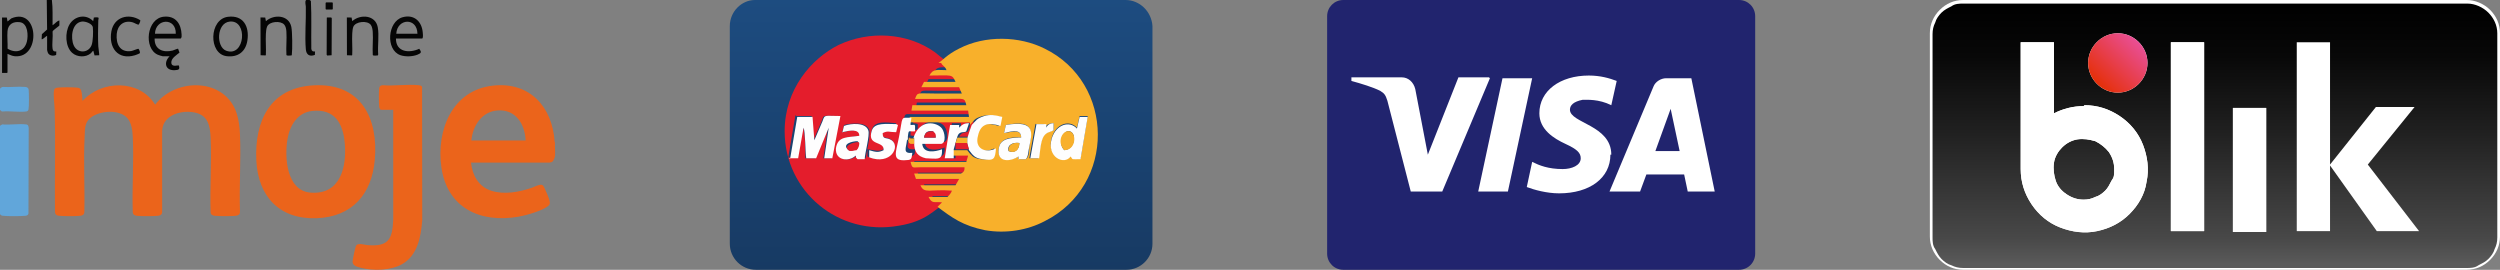
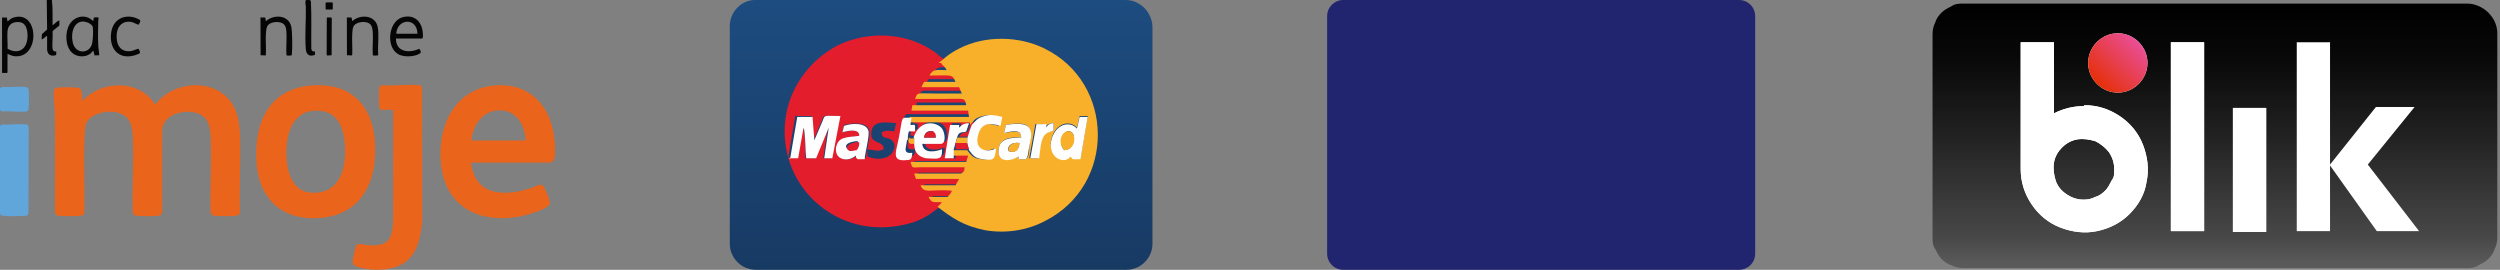
<svg xmlns="http://www.w3.org/2000/svg" id="Warstwa_1" viewBox="0 0 278 30">
  <rect x="0" y="0" width="278" height="30" fill="#808080" stroke="none" />
  <defs>
    <style>      .st0 {        fill: none;      }      .st1 {        fill: #050505;      }      .st2 {        fill: #f8b02b;      }      .st2, .st3, .st4 {        fill-rule: evenodd;      }      .st5 {        fill: url(#Gradient_bez_nazwy);      }      .st3 {        fill: #e41d2c;      }      .st4 {        fill: #fefefe;      }      .st6 {        fill: #21246e;      }      .st7 {        fill: url(#Gradient_bez_nazwy_2);      }      .st8 {        fill: url(#Gradient_bez_nazwy_3);      }      .st9 {        fill: #fff;      }      .st10 {        fill: #eb641b;      }      .st11 {        fill: #61a6da;      }    </style>
    <linearGradient id="Gradient_bez_nazwy" data-name="Gradient bez nazwy" x1="246.3" y1="4251.469" x2="246.3" y2="4222.569" gradientTransform="translate(0 -4222.068)" gradientUnits="userSpaceOnUse">
      <stop offset="0" stop-color="#5a5a5a" />
      <stop offset=".1" stop-color="#484848" />
      <stop offset=".5" stop-color="#212121" />
      <stop offset=".8" stop-color="#080808" />
      <stop offset="1" stop-color="#000" />
    </linearGradient>
    <linearGradient id="Gradient_bez_nazwy_2" data-name="Gradient bez nazwy 2" x1="233.15" y1="4231.419" x2="237.85" y2="4226.719" gradientTransform="translate(0 -4222.068)" gradientUnits="userSpaceOnUse">
      <stop offset="0" stop-color="#e52f08" />
      <stop offset="1" stop-color="#e94f96" />
    </linearGradient>
    <linearGradient id="Gradient_bez_nazwy_3" data-name="Gradient bez nazwy 3" x1="104.654" y1="4222.069" x2="104.654" y2="4252.069" gradientTransform="translate(0 -4222.068)" gradientUnits="userSpaceOnUse">
      <stop offset="0" stop-color="#1d4c80" />
      <stop offset="1" stop-color="#173a63" />
    </linearGradient>
  </defs>
  <g>
-     <path class="st9" d="M274.3 0h-56c-1,0-1.9.4-2.6,1.1-.7.7-1.1,1.6-1.1,2.6v22.6c0,1,.4,1.9,1.1,2.6.7.7,1.6,1.1,2.6,1.1h56c1,0,1.9-.4,2.6-1.1s1.1-1.6,1.1-2.6V3.7c0-1-.4-1.9-1.1-2.6C276.2.4,275.2 0,274.3 0Z" />
    <path class="st5" d="M274.3.4h-56c-.4,0-.9,0-1.3.3-.4.2-.8.4-1.1.7-.3.3-.6.7-.7,1.1-.2.4-.3.8-.3,1.3v22.6c0,.4,0,.9.3,1.3.2.4.4.8.7,1.1.3.3.7.6,1.1.7.4.2.8.3,1.3.3h56c.4,0,.9,0,1.3-.3.4-.2.8-.4,1.1-.7.3-.3.6-.7.7-1.1.2-.4.3-.8.3-1.3V3.7c0-.9-.4-1.7-1-2.3-.6-.6-1.5-1-2.3-1h-.1Z" />
    <rect class="st0" x="224" y="3.1" width="30.1" height="25" />
    <path class="st9" d="M238.8,7c0-1.8-1.5-3.3-3.3-3.3s-3.3,1.5-3.3,3.3,1.5,3.3,3.3,3.3,3.3-1.5,3.3-3.3Z" />
    <path class="st9" d="M241.4,4.7h3.7v21h-3.7V4.7Z" />
    <path class="st9" d="M248.3,12h3.7v13.8h-3.7s0-13.8,0-13.8Z" />
    <path class="st9" d="M231.7,11.8c-1.2,0-2.3.3-3.3.8v-7.9h-3.7v14.1c0,1.4.4,2.7,1.2,3.9.8,1.2,1.9,2.1,3.2,2.6s2.7.7,4.1.4c1.4-.3,2.6-.9,3.6-1.9s1.7-2.2,1.9-3.6c.3-1.4.1-2.8-.4-4.1-.5-1.3-1.4-2.4-2.6-3.2-1.2-.8-2.5-1.2-3.9-1.2l-.1.1ZM231.7,22.2c-.7,0-1.3-.2-1.9-.6-.6-.4-1-.9-1.2-1.5s-.3-1.3-.2-2,.5-1.3.9-1.7c.5-.5,1.1-.8,1.7-.9.7-.1,1.3,0,2,.2.6.3,1.1.7,1.5,1.2.4.6.6,1.2.6,1.9s0,.9-.3,1.3c-.2.4-.4.8-.7,1.1-.3.3-.7.6-1.1.7-.4.2-.8.3-1.3.3v0Z" />
    <path class="st7" d="M238.8,7c0-1.8-1.5-3.3-3.3-3.3s-3.3,1.5-3.3,3.3,1.5,3.3,3.3,3.3,3.3-1.5,3.3-3.3Z" />
    <path class="st9" d="M241.4,4.7h3.7v21h-3.7V4.7Z" />
    <path class="st9" d="M248.3,12h3.7v13.8h-3.7s0-13.8,0-13.8Z" />
    <path class="st9" d="M231.7,11.8c-1.2,0-2.3.3-3.3.8v-7.9h-3.7v14.1c0,1.4.4,2.7,1.2,3.9.8,1.2,1.9,2.1,3.2,2.6s2.7.7,4.1.4c1.4-.3,2.6-.9,3.6-1.9s1.7-2.2,1.9-3.6c.3-1.4.1-2.8-.4-4.1-.5-1.3-1.4-2.4-2.6-3.2-1.2-.8-2.5-1.2-3.9-1.2l-.1.1ZM231.7,22.2c-.7,0-1.3-.2-1.9-.6-.6-.4-1-.9-1.2-1.5s-.3-1.3-.2-2,.5-1.3.9-1.7c.5-.5,1.1-.8,1.7-.9.7-.1,1.3,0,2,.2.6.3,1.1.7,1.5,1.2.4.6.6,1.2.6,1.9s0,.9-.3,1.3c-.2.4-.4.8-.7,1.1-.3.3-.7.6-1.1.7-.4.2-.8.3-1.3.3v0Z" />
    <path class="st9" d="M264.2,25.7h4.8l-5.7-7.4,5.2-6.4h-4.3l-5.1,6.4V4.7h-3.7v21h3.7v-7.3l5.2,7.3h-.1Z" />
  </g>
  <g>
    <path class="st8" d="M125.154 0h-41.2c-1.5,0-2.8,1.3-2.8,2.9v24.2c0,1.6,1.3,2.9,2.9,2.9h41.2c1.6,0,2.9-1.3,2.9-2.9V2.9C128.054,1.3,126.754 0,125.154 0Z" />
    <path class="st3" d="M93.654,14.7l.2-.8c.8-.2,2.4-.4,2.8.5.2.5-.3,2.6-.4,3.2h-.8c-.2-.2,0,.2-.2-.3-.7.7-2.3.6-2.2-.8.1-1.3,1.3-1.2,2.6-1.4,0-.9-1.1-.6-1.9-.4h0l-.1-0ZM99.554,14.6c-.7,0-.8-.2-1.5.1,0,.8.5.5,1,.8,1.1.7,0,2.9-2.6,1.9v-.8c.9.1,1.2.3,1.8,0,.1-1.1-1.8-.4-1.3-2.2.3-1,1.6-.8,2.7-.7l-.2.8h0l.1.1ZM88.554,12.9h1.7l.2,2.7.9-2.1c.3-.8,0-.6,2-.6l-.9,4.7h-.9l.5-3.4-1.4,3.4h-1.1c0-.7,0-3-.3-3.5l-.6,3.4h-1l.8-4.7.1.1ZM104.654,22.9l.5-.5c-.9-.1-1.1.1-1.5-.6h2.1c.1-.2.4-.5.5-.7-2.4-.2-3.1.5-3.5-.6h3.9l.4-.7h-4.8l-.2-.6h5.2c.3-.2.3-.4.4-.7h-4.9c-.9,0-.9.2-1.1-.6h6.2l.2-.7h-1.8v.4h-1l.6-3.9h1v.3c0,.1,0,0,0,0v.2c.3-.3.5-.6,1.1-.5l-.3.9c-.2.2-.7,0-1,.6h1.1c.1-.6.3-.9.5-1.4v-.3h-6.7v.2q.3,0,.5.1v.6c-.8.2-.8-.2-.8.6,0,.2,0,0,.2.1h.4c.7-2.2,2.8-1.7,3.2-1,.3.4.5,1.6-.1,1.7h-2.1c0,1.1,1.4.9,2.2.6,0,.5,0,.8-.4,1-.3.1-1.1,0-1.4,0-.9-.2-1.3-.7-1.4-1.7h-.4c-.4-.2,0,0-.3-.5-.2.9-.6,1.5.6,1.4,0,.5,0,.7-.6.8-1.8.2-1.2-1-.9-2.5.5-2.5,0-2.2,1.4-2.2h6.6l-.1-.7h-6.3l.1-.6h6c-.2-1-.2-.7-2.4-.7h-3.3c.2-.8.1-.6,2.3-.6h2.9l-.3-.7h-4.2l.3-.6h3.5c-.5-.9-.4-.7-2.9-.7.3-.8.9-.6,1.9-.6-.3-.4-.5-.4-.6-.8-.4-.2-.8-.6-1.2-.9-3.1-2.2-7.3-2.4-10.7-.8-3,1.5-6,4.9-6,9.6,0,6.7,6,11.7,12.7,10.5,3.1-.5,3.9-1.8,5.2-2.5h0l-.5.3Z" />
    <path class="st2" d="M111.854,13.9c3.4-.7,2.8,1,2.6,2.4,0,.4,0,1.2-.4,1.4h-.6c-.3-.1-.2.2-.2-.3-.9.5-2.4.6-2.2-.8.1-1.2,1.3-1.4,2.5-1.3,0-.9-.8-.7-1.9-.5l.2-.9v-0ZM115.154,13.8h.9v.4c.3-.3.6-.5,1.1-.5v.8c-.1,0-.6.2-.6.2-.9.3-.8,1.4-1.1,2.9h-1l.7-3.9v.1ZM120.054,12.9h.9l-.8,4.7c-1,0-.8,0-1.1-.3-.7,1-2.7,0-2.1-2,.5-1.6,2-2,2.8-1.1l.3-1.3v0ZM104.654,7c.2.4.4.3.6.8-1,0-1.5-.2-1.9.6,2.5,0,2.5-.2,2.9.7h-3.5l-.3.6h4.2l.3.7h-2.9c-2.1,0-2-.2-2.3.6h3.3c2.2,0,2.2-.2,2.4.7h-6l-.1.6h6.3l.1.7h-6.6v.6h6.7v.3c.5-.5.4-.7,1.4-1,.8-.2,1.3,0,2,.1l-.2,1c-1.3-.4-2.2-.3-2.5,1.1-.3,1.5.8,2,2,1.4-.1,1.1-.3,1.3-1.5,1.2-.9-.1-1.1-.5-1.5-1h-1.6v.6h1.7l-.2.7h-6.2c.2.8.2.6,1.1.6h4.9c0,.3,0,.5-.4.7h-5.2l.2.6h4.8l-.4.7h-3.9c.4,1,1.1.4,3.5.6-.1.3-.3.5-.5.7h-2.1c.4.8.6.5,1.5.6l-.5.5c1.6,1.2,2.8,2.1,5.3,2.6,2.3.4,4.7,0,6.6-1,8-4,7.8-15.4,0-19.2-2.8-1.4-6.6-1.5-9.5,0-1.4.7-1.8,1.3-2.3,1.6h0l.3-0Z" />
    <path class="st4" d="M87.754,17.6h1l.6-3.4c.2.4.2,2.8.3,3.4h1.1l1.4-3.4-.5,3.4h.9l.9-4.7c-1.9,0-1.7-.2-2,.6l-.9,2.1-.2-2.6h-1.7l-.8,4.7-.1-.1Z" />
    <path class="st4" d="M118.354,16.7c-.8-.8-.1-2.3.6-2.1.8.2.6,2-.6,2.1ZM119.754,14.3c-.8-.9-2.3-.5-2.8,1.1-.6,2.1,1.4,3,2.1,2.0.3.4,0,.3,1.1.3l.8-4.7h-.9l-.3,1.3v-0Z" />
    <path class="st4" d="M112.154,16.8c-.2-.7.5-1,1.2-.9,0,.7-.5,1.2-1.2.9ZM111.854,13.9l-.2.9c1.1-.3,1.9-.4,1.9.5-1.2,0-2.4.1-2.5,1.3-.2,1.5,1.3,1.4,2.2.8,0,.6,0,.2.2.3h.6c.3-.2.3-1,.4-1.4.3-1.4.8-3-2.6-2.4v0Z" />
    <path class="st4" d="M95.454,15.8c0,.4,0,.7-.3.8-.2.1-.7.3-.9,0-.6-.6.5-.9,1.1-.9h0l.1.1ZM93.654,14.7c.8-.2,1.9-.4,1.9.4-1.3.2-2.4,0-2.6,1.4-.1,1.4,1.5,1.5,2.2.8.1.5,0,.1.2.4h.8c0-.6.6-2.7.4-3.2-.3-.9-1.9-.8-2.7-.5l-.2.8h0l-0-.1Z" />
    <path class="st4" d="M102.754,15.3c.1-.6.4-.8,1-.7.2.3.2.2.3.7h-1.3ZM101.654,15.3v.6c0,1.0.4,1.5,1.3,1.7.4,0,1.1.1,1.4,0,.4-.1.4-.5.4-1-.8.3-2.1.5-2.2-.6h2.1c.6-.1.4-1.3.1-1.7-.5-.7-2.5-1.2-3.2,1.1h0l.1-.1Z" />
-     <path class="st4" d="M108.054,13.9c-.2.6-.3.8-.5,1.5v.6l.2.7c.4.5.6.9,1.5,1,1.3.2,1.4,0,1.5-1.2-1.2.6-2.4,0-2-1.4.3-1.4,1.2-1.5,2.5-1.1l.2-1c-.8-.2-1.3-.3-2-.1-.9.3-.9.5-1.4,1h0Z" />
-     <path class="st4" d="M99.654,13.8c-1.1,0-2.4-.2-2.7.7-.6,1.8,1.4,1.1,1.3,2.2-.6.3-.9.2-1.6,0v.8c2.4.9,3.5-1.2,2.5-1.9-.6-.4-1,0-1-.8.6-.3.7-.1,1.5-.1l.2-.8h0l-.2-.1Z" />
+     <path class="st4" d="M108.054,13.9c-.2.6-.3.8-.5,1.5v.6l.2.7c.4.5.6.9,1.5,1,1.3.2,1.4,0,1.5-1.2-1.2.6-2.4,0-2-1.4.3-1.4,1.2-1.5,2.5-1.1l.2-1c-.8-.2-1.3-.3-2-.1-.9.3-.9.5-1.4,1h0" />
    <path class="st4" d="M100.954,15.5v-.3c.1-.9.1-.5.8-.6v-.6c-.1-.2,0-.1-.5-.1v-.2l.1-.6c-1.3,0-.9-.3-1.4,2.2-.3,1.6-.9,2.7.9,2.5.6,0,.5-.3.6-.8-1.1.1-.7-.5-.6-1.4l.1-.1Z" />
    <path class="st4" d="M106.054,17.2v-.6l.2-.7.2-.7c.2-.7.8-.4,1-.6l.3-.9c-.6,0-.8.2-1.1.5v-.2h0v-.1h-1c0-.1-.6,3.7-.6,3.7h1v-.4h0Z" />
    <path class="st4" d="M114.554,17.6h1c.2-1.5.2-2.6,1.1-2.9l.5-.2v-.8c-.4,0-.7.2-.8.5v-.4h-1.1l-.7,3.9v-.1Z" />
    <path class="st2" d="M118.354,16.7c1.3,0,1.4-1.9.6-2.1-.8-.2-1.5,1.2-.6,2.1Z" />
    <path class="st3" d="M95.454,15.8c-.6,0-1.7.4-1.1.9.2.2.7,0,.9,0,.2-.2.3-.5.3-.8h0l-.1-.1Z" />
    <path class="st3" d="M106.154,16.6h1.6l-.2-.7h-1.3v.7h-.1Z" />
    <path class="st2" d="M112.154,16.8c.7.3,1.2-.1,1.2-.9-.7-.1-1.3.2-1.2.9Z" />
    <path class="st2" d="M106.254,15.9h1.3v-.6h-1.1s-.2.6-.2.6Z" />
    <path class="st3" d="M102.754,15.3h1.3c0-.5,0-.4-.3-.7-.6,0-.9.1-1,.7Z" />
    <path class="st2" d="M100.954,15.5c.2.5,0,.3.3.5h.4v-.6h-.4c-.2,0,0,0-.2-.1v.3h0l-.1-.1Z" />
  </g>
  <g>
    <path class="st6" d="M195.177,28.2c0,1-.8,1.8-1.8,1.8h-44c-1,0-1.8-.8-1.8-1.8V1.8C147.577.8,148.377 0,149.377 0h44c1,0,1.8.8,1.8,1.8v26.5-.1Z" />
-     <path class="st9" d="M165.677,8.7l-5.3,12.6h-3.5l-2.6-10.1c-.2-.6-.3-.8-.8-1.1-.8-.4-2.1-.8-3.2-1.1v-.4h5.6c.7,0,1.3.5,1.5,1.3l1.4,7.3,3.4-8.6h3.4l.1.1ZM179.177,17.2c0-3.3-4.6-3.5-4.6-5,0-.5.4-.9,1.4-1.1.5,0,1.8-.1,3.2.6l.6-2.7c-.8-.3-1.8-.6-3.1-.6-3.2,0-5.5,1.7-5.5,4.2,0,1.8,1.6,2.8,2.9,3.4,1.3.6,1.7,1,1.7,1.6,0,.8-1,1.2-2,1.2-1.6,0-2.6-.4-3.4-.8l-.6,2.8c.8.3,2.2.7,3.6.7,3.4,0,5.7-1.7,5.7-4.3h.1ZM187.677,21.3h3l-2.6-12.6h-2.8c-.6,0-1.2.4-1.4.9l-4.9,11.7h3.4l.7-1.9h4.2l.4,1.9h0ZM184.077,16.8l1.7-4.7,1,4.7h-2.7ZM170.377,8.7l-2.7,12.6h-3.3l2.7-12.6s3.3,0,3.3 0Z" />
  </g>
  <g>
    <path class="st10" d="M61.715,15.846c-.038.47.052,1.019,0,1.478-.023.207-.147.597-.352.691-.024.011-.224.067-.237.067h-8.749c.155,1.428.839,2.682,2.269,3.135,1.428.453,3.085.139,4.468-.329.31-.105.825-.403,1.13-.334.164.037.234.212.299.345.155.316.504,1.116.574,1.436.056.256.042.41-.166.577-.658.531-2.446,1.039-3.292,1.185-4.274.738-7.934-.972-8.579-5.509-.582-4.093,1.2-8.575,5.75-9.069,4.094-.444,6.606,2.377,6.849,6.265l.035.06ZM58.451,15.619c-.082-1.809-1.085-3.465-3.095-3.338-1.776.112-2.785,1.702-2.94,3.338h6.035Z" />
    <path class="st11" d="M0,23.806v-9.818l.245-.154c.839.076,1.84-.095,2.66.001.248.029.269.216.286.435l-.027,9.491c-.058.168-.166.22-.334.235-.583.053-1.936.064-2.507-.002-.157-.018-.235-.058-.323-.189Z" />
    <path class="st11" d="M0,12.207v-2.35c.109-.069.175-.194.322-.19.795.057,1.687-.073,2.469-.001.218.02.37.089.398.323.037.31.046,1.93-.019,2.182-.037.142-.121.21-.266.227-.808.094-1.793-.072-2.62 0-.139.001-.206-.093-.284-.19Z" />
    <path class="st1" d="M5.769.001c.115.929.066,1.87.076,2.805.259-.152.463-.465.759-.531v.55c0,.064-.729.529-.758.683.056.601-.08,1.347.003,1.929.035.245.178.31.414.288l-.018.381c-.293.154-.759.101-.915-.227-.027-.057-.093-.277-.093-.325v-1.573c-.062-.008-.588.512-.608.36l.028-.54.58-.52L5.2.001h.569Z" />
    <path class="st1" d="M34.425.001l.147.1c.09,1.775.018,3.558.046,5.337.035.245.178.31.414.288l-.018.381c-.587.221-.954-.013-1.007-.627-.127-1.487.038-3.216.001-4.739-.005-.205-.138-.586.036-.738h.38Z" />
    <path class="st10" d="M9.186,11.221c2.114-2.345,6.344-2.404,8.065.416,2.35-3.067,7.867-2.995,9.1,1.071.208.687.305,1.49.333,2.207.113,2.855-.09,5.784-0,8.646-.001.306-.203.407-.476.434-.566.057-1.745.052-2.316.002-.274-.024-.473-.136-.474-.436-.093-2.73.129-5.547.003-8.267-.066-1.418-.339-2.567-1.929-2.812-1.552-.24-3.54.409-3.464,2.281l.003,8.798c-.002.3-.2.412-.474.436-.559.049-1.807.06-2.355-.001-.258-.029-.439-.16-.438-.435-.093-2.743.129-5.572.003-8.305-.032-.695-.119-1.529-.572-2.083-.878-1.072-3.159-.887-4.154-.057-.641.534-.588,1.232-.627,1.989-.145,2.802.029,5.645-.036,8.455.001.275-.181.406-.438.435-.548.061-1.796.051-2.355.001-.311-.027-.468-.15-.474-.474-.039-3.789.072-7.592-.035-11.375-.017-.599-.168-1.555-.068-2.112.041-.228.222-.272.428-.293.518-.051,1.566-.047,2.088-.002.249.021.405.058.493.304.125.352.103.808.171,1.176Z" />
    <path class="st10" d="M34.873,9.489c5.228-.279,7.222,3.599,6.802,8.309-.338,3.793-2.508,6.305-6.432,6.465-4.145.169-6.547-2.397-6.74-6.425-.211-4.41,1.55-8.092,6.37-8.349ZM34.759,12.332c-1.671.162-2.529,1.61-2.79,3.127-.344,2.002-.124,5.741,2.551,5.959,3.342.273,4.062-2.859,3.813-5.552-.202-2.19-1.139-3.769-3.575-3.534Z" />
    <path class="st10" d="M43.724,12.207h-1.347c-.141,0-.2-.246-.21-.359-.044-.47-.054-1.59.001-2.049.026-.219.186-.319.398-.323,1.277.107,2.775-.138,4.025.001.123.014.302.06.344.187l.018,14.844c-.144,1.823-.521,3.904-2.253,4.876-1.254.703-3.148.749-4.52.408-.386-.096-.982-.213-.973-.698.003-.206.299-1.628.388-1.776.206-.344.923-.093,1.266-.063,2.327.204,2.779-.649,2.867-2.822l-.002-12.227Z" />
-     <path class="st1" d="M17.194,4.284c-.031,1.22.936,1.602,2.003,1.337.121-.03.547-.236.611-.196l.153.425c-.335.281-.954.633-.909,1.143.046.523.761.227.833.288.146.452-.027.496-.438.522-1.082.067-1.272-.874-.583-1.549h-.778c-.068,0-.466-.133-.55-.171-1.589-.714-1.237-4.058.701-4.228,1.296-.114,1.908.795,1.957,1.99.006.149.025.328-.096.438h-2.904ZM19.547,3.754c.055-1.842-2.27-1.72-2.315,0h2.315Z" />
    <path class="st1" d="M.835,5.99v2.066l-.057.057H.228l-.002-6.162.536 0.0.074.438.43-.347c3.064-1.291,3.314,4.467.386,4.213-.289-.025-.555-.154-.817-.265ZM.843,5.414c.914.553,1.871.3,2.144-.781.17-.672.126-2.042-.77-2.165-.744-.102-1.322.224-1.383 1-.049.622.033,1.316.009,1.946Z" />
    <path class="st1" d="M44.028,4.284c-.003,1.524,1.471,1.656,2.594,1.14.284.382.222.478-.177.648-.539.229-1.383.259-1.934.06-1.651-.596-1.424-3.733.246-4.211,1.154-.33,2.019.312,2.22,1.445.025.144.133.917-.045.917h-2.904ZM46.419,3.754c-.023-1.841-2.255-1.729-2.353,0h2.353Z" />
    <path class="st1" d="M10.361,2.351l.074-.401c.036-.026.376-.028.439-.016.169.031.059.198.055.321-.026.91-.046,1.981 0,2.884.007.141.131.962.1,1.005l-.516.017-.133-.513c-.079.001-.189.198-.266.265-.573.497-1.529.46-2.088-.036-.792-.704-.813-2.281-.303-3.148.566-.963,1.839-1.213,2.638-.378ZM9.1,2.399c-1.131.146-1.275,1.821-.896,2.657.414.914,1.639.876,1.987-.052.155-.413.187-1.505.134-1.953-.051-.432-.848-.701-1.225-.653Z" />
-     <path class="st1" d="M25.345,1.868c1.722-.215,2.396,1.082,2.168,2.62-.186,1.253-1.048,1.919-2.32,1.758-2.029-.258-1.949-4.115.152-4.378ZM25.535,2.4c-1.463.16-1.523,2.823-.382,3.241,2.1.769,2.45-3.466.382-3.241Z" />
    <path class="st1" d="M28.965,1.939l.529.012.074.401c.899-.794,2.556-.7,2.829.642.114.56.128,2.468.057,3.055-.005.041.002.087-.037.114-.111.014-.53.065-.566-.046-.055-.854.055-1.765-.004-2.612-.018-.257-.07-.582-.248-.776-.411-.45-1.617-.351-1.886.202-.103.211-.134.599-.147.839-.042.769.039,1.573-.004,2.347l-.03.046-.555-.019-.011-4.205Z" />
    <path class="st1" d="M38.568,1.939l.528.011.074.401c.908-.806,2.584-.688,2.836.673.172.926-.031,2.072.05,3.025l-.037.114c-.111.014-.53.065-.566-.046-.054-.842.053-1.738-.004-2.574-.016-.237-.071-.58-.213-.773-.383-.521-1.699-.394-1.948.21-.075.181-.108.548-.119.753-.044.781.04,1.6-.004,2.384l-.03.046-.555-.019-.011-4.205Z" />
    <path class="st1" d="M15.592,2.245c.063.075-.143.482-.169.488-.143.034-.486-.197-.66-.247-.975-.28-1.7.31-1.783,1.286-.095,1.103.337,2.078,1.605,1.906.173-.023.729-.275.8-.252.087.028.217.401.17.482-.03.051-.454.209-.542.235-1.917.578-2.959-.871-2.627-2.662.295-1.594,1.912-2.058,3.207-1.236Z" />
    <polygon class="st1" points="36.385 1.939 36.83 1.939 36.893 2.029 36.876 6.144 36.385 6.174 36.323 6.085 36.34 1.969 36.385 1.939" />
    <polygon class="st1" points="36.266 .266 36.949 .266 37.006 .323 37.006 1.005 36.949 1.062 36.266 1.062 36.209 1.005 36.209 .323 36.266 .266" />
  </g>
</svg>